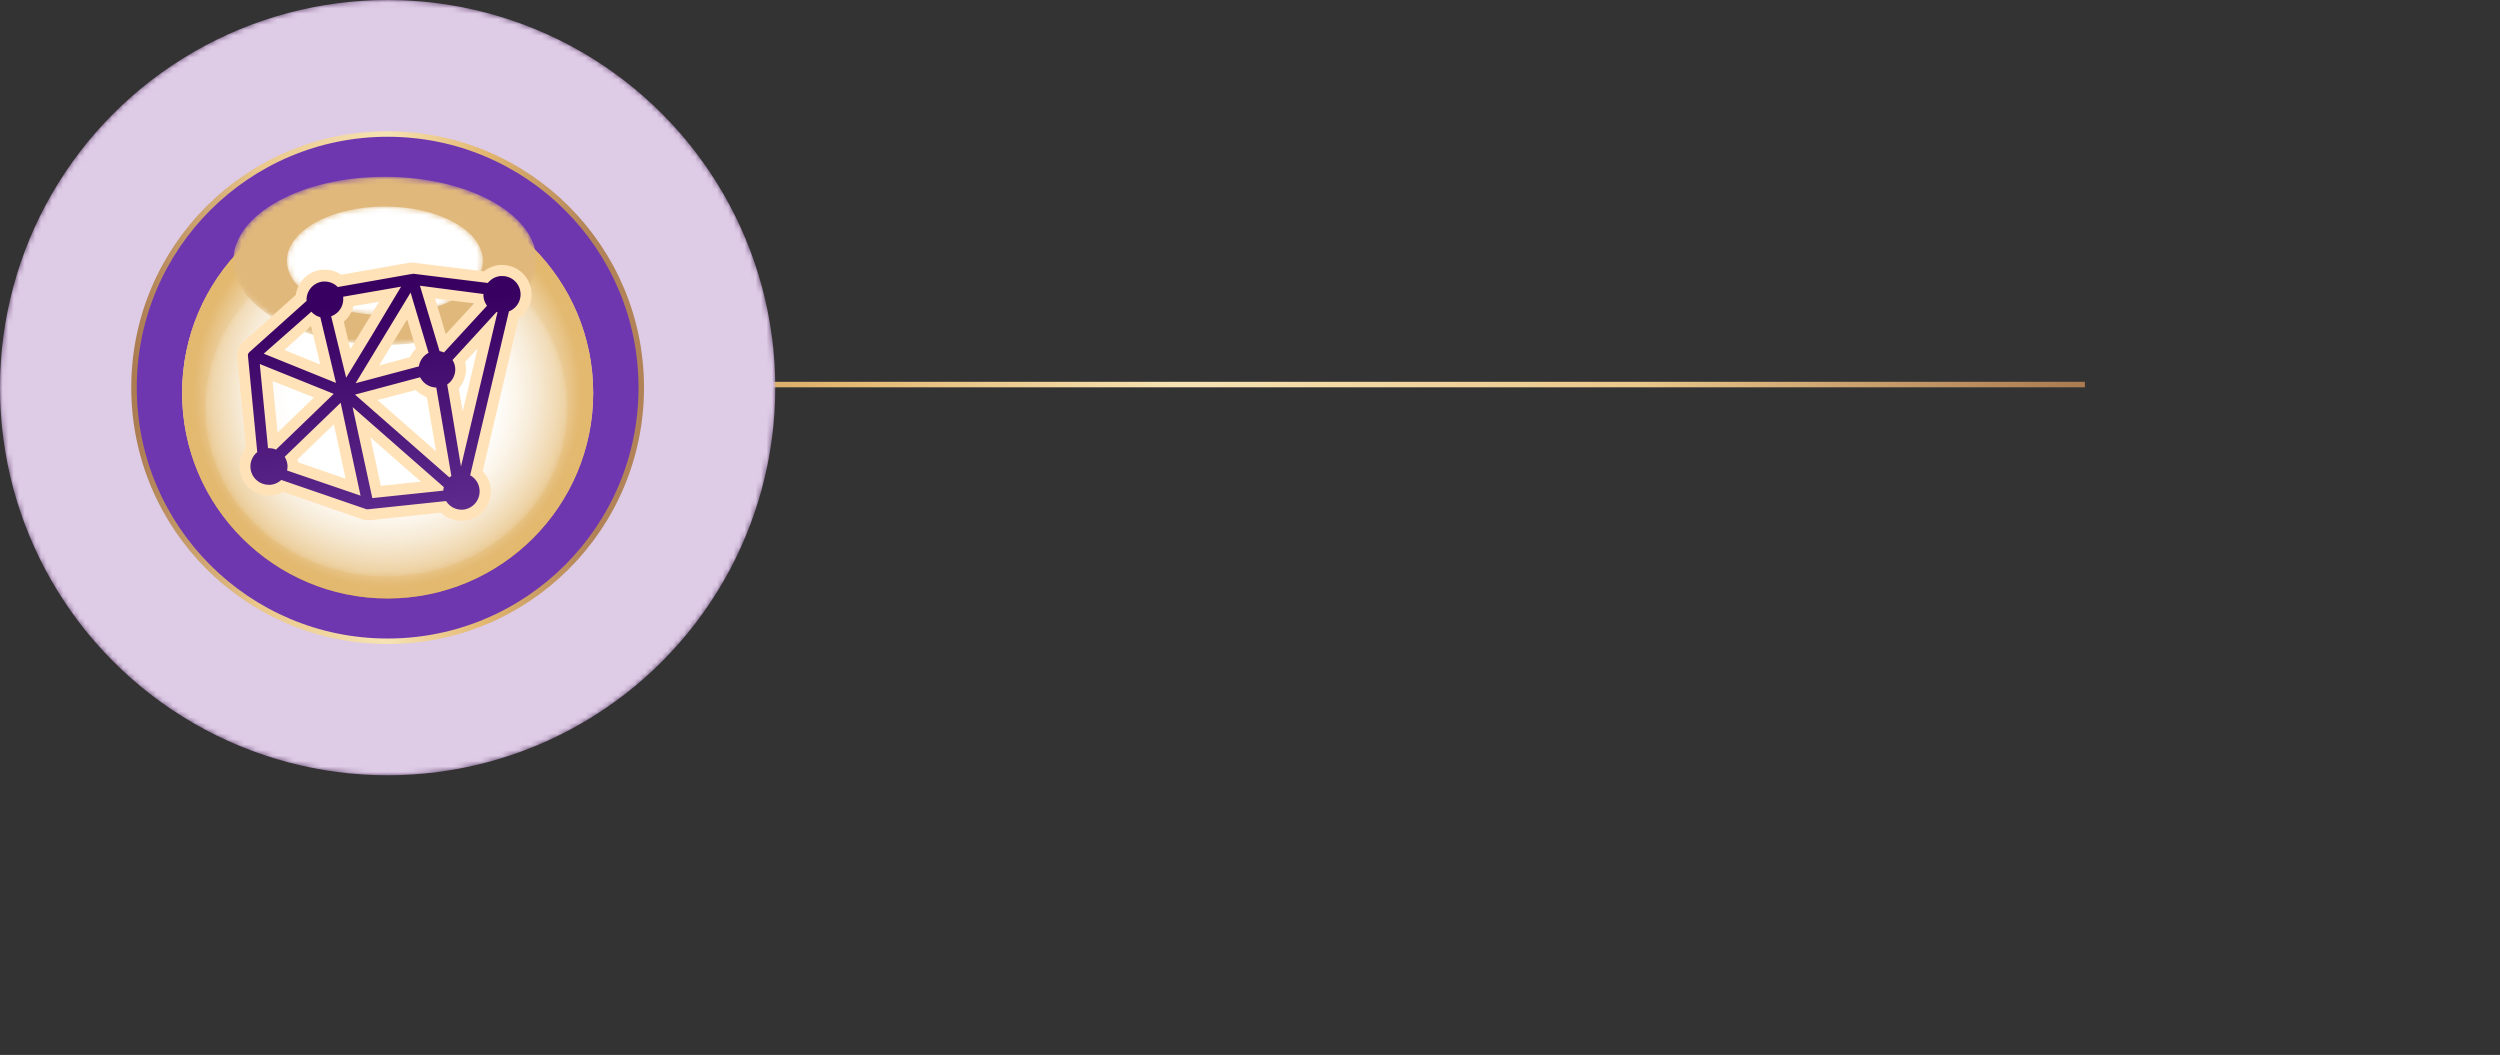
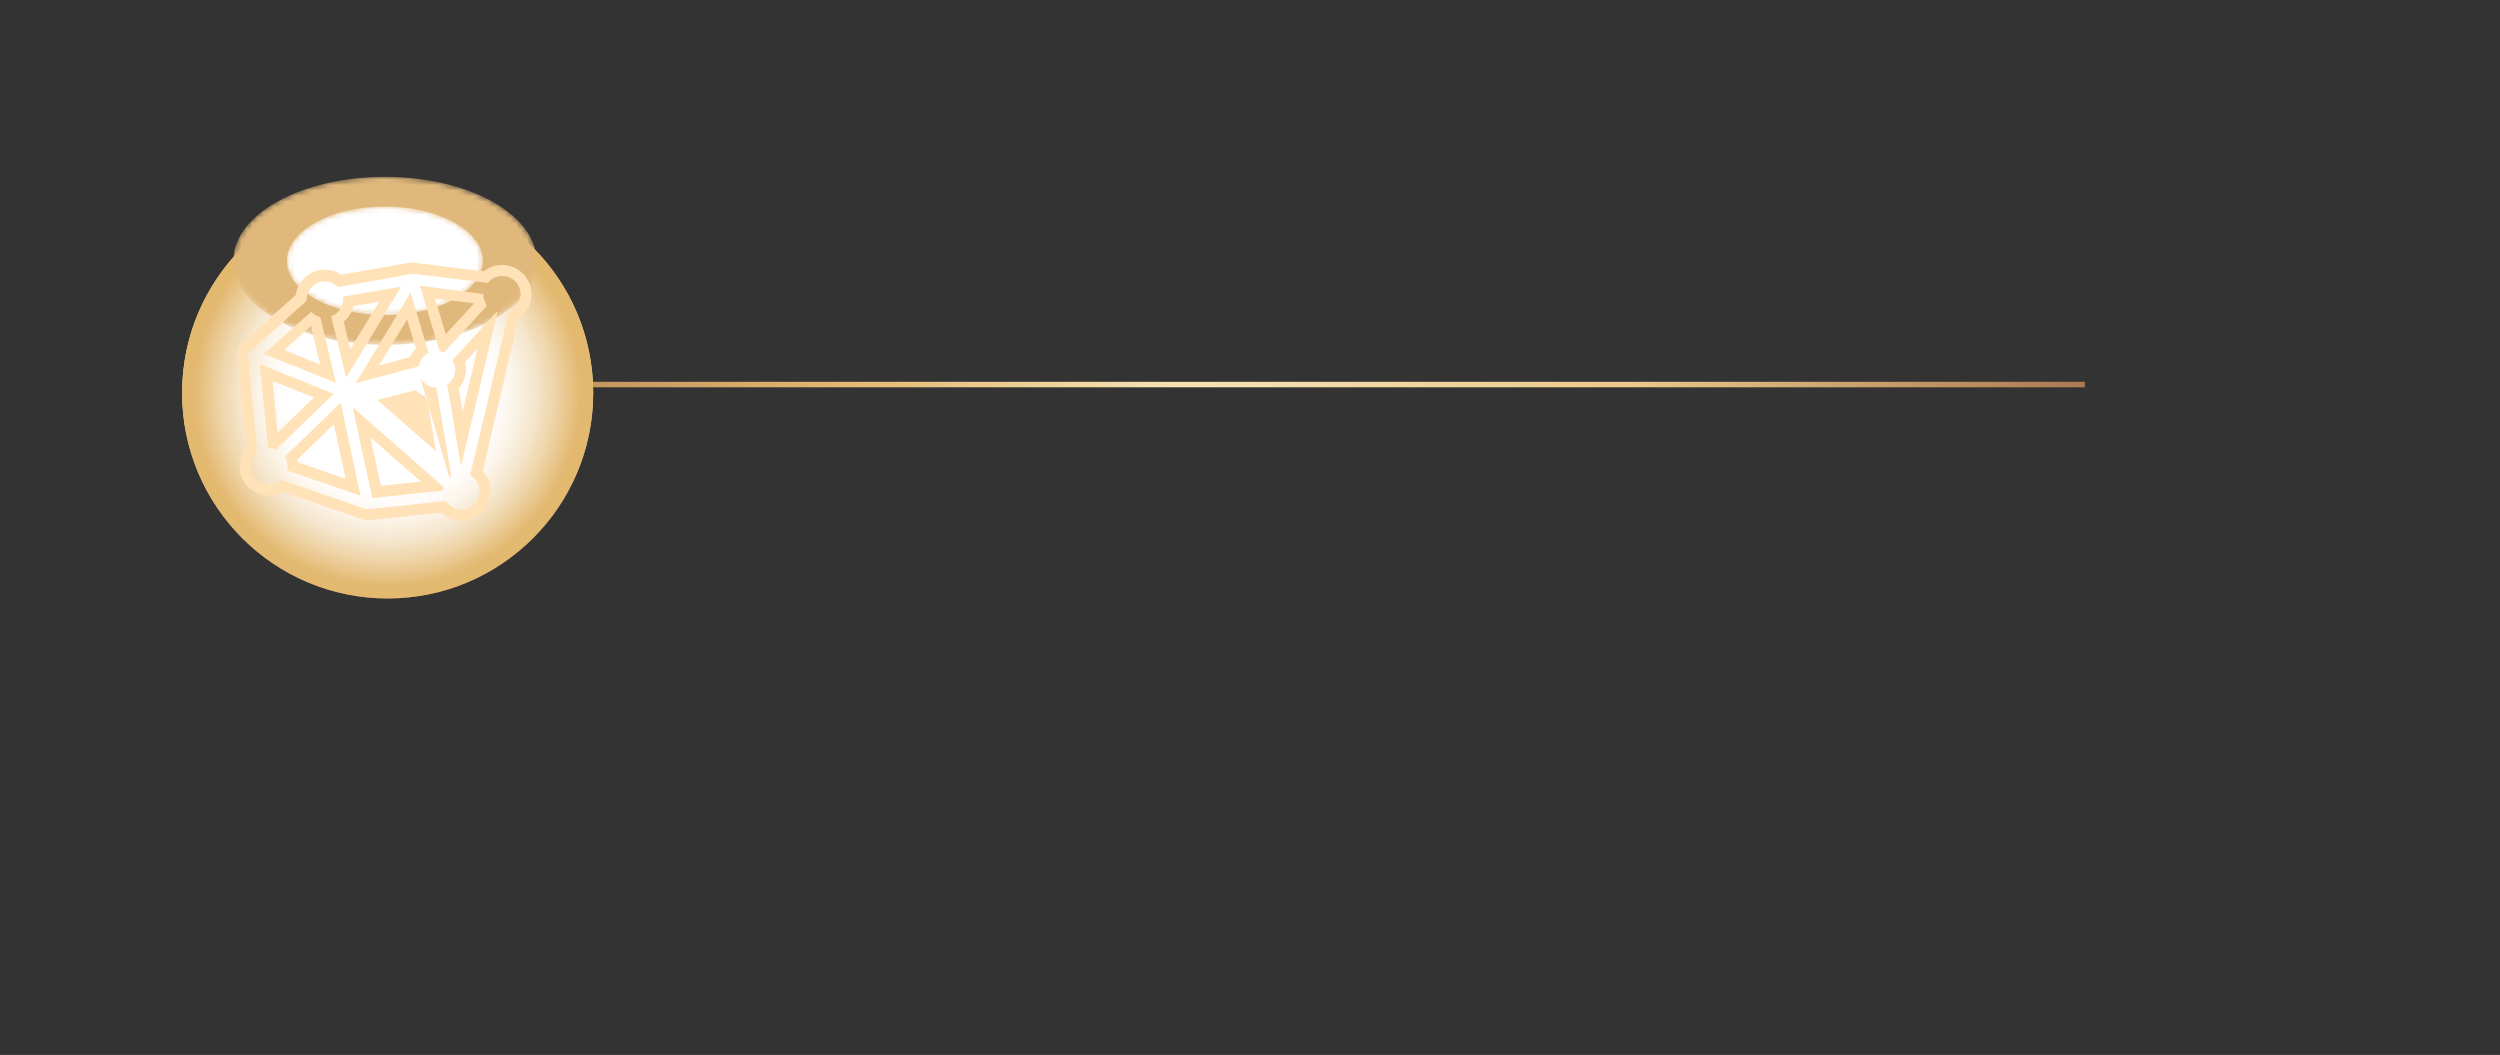
<svg xmlns="http://www.w3.org/2000/svg" xmlns:xlink="http://www.w3.org/1999/xlink" viewBox="0 0 455 192">
  <rect x="0" y="0" width="455" height="192" fill="#333333" stroke="none" />
  <defs>
    <style>.cls-1{fill:url(#白_黑_2);}.cls-2{fill:url(#未命名漸層_399);}.cls-3{fill:url(#未命名漸層_473);}.cls-4{fill:url(#白_黑_2-2);}.cls-5{fill:url(#未命名漸層_466);}.cls-6{fill:url(#未命名漸層_466-2);}.cls-7{isolation:isolate;}.cls-8{mask:url(#mask);}.cls-9{fill:none;stroke:url(#新增漸層色票_16);}.cls-13,.cls-9{stroke-miterlimit:10;}.cls-10{mask:url(#mask-2);}.cls-11{fill:#9053ab;opacity:0.99;}.cls-12,.cls-17,.cls-21{fill:#fff;}.cls-12{opacity:0.7;}.cls-13{fill:#6e37b0;stroke:url(#新增漸層色票_16-2);}.cls-14{fill:url(#新增漸層色票_16-3);}.cls-15{mix-blend-mode:multiply;fill:url(#未命名漸層_465);}.cls-16{mask:url(#mask-4);}.cls-17{mix-blend-mode:overlay;opacity:0.18;}.cls-18{mask:url(#mask-5);}.cls-19{fill:#e0b87c;}.cls-20{mask:url(#mask-6);}.cls-22{fill:url(#新增漸層色票_6);}.cls-23{fill:#ffe2b8;}</style>
    <linearGradient id="白_黑_2" x1="-4882.39" y1="69.25" x2="-5033.25" y2="69.25" gradientTransform="matrix(1, 0, 0, -1, 5130.56, 138.51)" gradientUnits="userSpaceOnUse">
      <stop offset="0" stop-color="#fff" />
      <stop offset="1" />
    </linearGradient>
    <radialGradient id="未命名漸層_399" cx="70.55" cy="70.55" r="70.55" gradientUnits="userSpaceOnUse">
      <stop offset="0.7" />
      <stop offset="0.74" stop-color="#fff" />
      <stop offset="0.77" stop-color="#c6c6c6" />
      <stop offset="0.81" stop-color="#929292" />
      <stop offset="0.84" stop-color="#656565" />
      <stop offset="0.87" stop-color="#414141" />
      <stop offset="0.9" stop-color="#242424" />
      <stop offset="0.94" stop-color="#101010" />
      <stop offset="0.97" stop-color="#040404" />
      <stop offset="1" />
    </radialGradient>
    <radialGradient id="未命名漸層_473" cx="70.55" cy="70.55" r="70.55" gradientUnits="userSpaceOnUse">
      <stop offset="0.7" />
      <stop offset="0.74" stop-color="#fff" />
      <stop offset="0.75" stop-color="#c6c6c6" />
      <stop offset="0.75" stop-color="#929292" />
      <stop offset="0.75" stop-color="#656565" />
      <stop offset="0.76" stop-color="#414141" />
      <stop offset="0.76" stop-color="#242424" />
      <stop offset="0.77" stop-color="#101010" />
      <stop offset="0.77" stop-color="#040404" />
      <stop offset="0.78" />
    </radialGradient>
    <linearGradient id="白_黑_2-2" x1="2709.61" y1="8280.43" x2="2771.03" y2="8280.43" gradientTransform="translate(-8210.12 2814.55) rotate(-90)" xlink:href="#白_黑_2" />
    <radialGradient id="未命名漸層_466" cx="125.77" cy="-4075.32" r="27.29" gradientTransform="translate(-57.09 2330.07) scale(1.01 0.56)" xlink:href="#白_黑_2" />
    <radialGradient id="未命名漸層_466-2" cx="125.77" cy="-4075.32" r="17.63" gradientTransform="translate(-57.09 2330.07) scale(1.01 0.56)" xlink:href="#白_黑_2" />
    <mask id="mask" x="43.79" y="23.16" width="344.24" height="92.18" maskUnits="userSpaceOnUse">
      <rect class="cls-1" x="43.79" y="23.16" width="344.24" height="92.18" transform="translate(431.82 138.51) rotate(-180)" />
    </mask>
    <linearGradient id="新增漸層色票_16" x1="-5078.19" y1="69.99" x2="-4748.74" y2="69.99" gradientTransform="matrix(-1, 0, 0, 1, -4698.74, 0)" gradientUnits="userSpaceOnUse">
      <stop offset="0" stop-color="#aa7a50" />
      <stop offset="0.25" stop-color="#ebc88b" />
      <stop offset="0.5" stop-color="#f6e3b4" />
      <stop offset="0.69" stop-color="#e3b770" />
      <stop offset="0.9" stop-color="#b18357" />
    </linearGradient>
    <mask id="mask-2" x="0" y="0" width="141.09" height="141.09" maskUnits="userSpaceOnUse">
-       <circle class="cls-2" cx="70.55" cy="70.55" r="70.55" />
-     </mask>
+       </mask>
    <linearGradient id="新增漸層色票_16-2" x1="23.89" y1="70.55" x2="117.21" y2="70.55" gradientTransform="matrix(1, 0, 0, 1, 0, 0)" xlink:href="#新增漸層色票_16" />
    <linearGradient id="新增漸層色票_16-3" x1="-7044.18" y1="2927.02" x2="-6969.36" y2="2927.02" gradientTransform="translate(2997.57 7078.28) rotate(90)" xlink:href="#新增漸層色票_16" />
    <radialGradient id="未命名漸層_465" cx="-7006.77" cy="2927.02" r="37.41" gradientTransform="translate(2997.57 7078.28) rotate(90)" gradientUnits="userSpaceOnUse">
      <stop offset="0.48" stop-color="#fff" />
      <stop offset="0.54" stop-color="#fefcf9" />
      <stop offset="0.62" stop-color="#fbf4e8" />
      <stop offset="0.72" stop-color="#f5e6cd" />
      <stop offset="0.82" stop-color="#eed3a6" />
      <stop offset="0.93" stop-color="#e4bb75" />
      <stop offset="0.95" stop-color="#e3b86f" />
    </radialGradient>
    <mask id="mask-4" x="37.32" y="43.52" width="65.98" height="61.42" maskUnits="userSpaceOnUse">
      <ellipse class="cls-4" cx="70.31" cy="74.23" rx="32.99" ry="30.71" />
    </mask>
    <mask id="mask-5" x="42.46" y="32.18" width="55.18" height="30.57" maskUnits="userSpaceOnUse">
      <ellipse class="cls-5" cx="70.05" cy="47.47" rx="27.59" ry="15.29" />
    </mask>
    <mask id="mask-6" x="52.22" y="37.59" width="35.65" height="19.75" maskUnits="userSpaceOnUse">
      <ellipse class="cls-6" cx="70.05" cy="47.47" rx="17.83" ry="9.88" />
    </mask>
    <linearGradient id="新增漸層色票_6" x1="216.23" y1="201.99" x2="216.23" y2="244.13" gradientTransform="translate(-162.84 -128.75) rotate(-4.64)" gradientUnits="userSpaceOnUse">
      <stop offset="0" stop-color="#370061" />
      <stop offset="1" stop-color="#612e91" />
    </linearGradient>
  </defs>
  <g class="cls-7">
    <g id="圖層_15" data-name="圖層 15">
      <g class="cls-8">
        <line class="cls-9" x1="50.01" y1="69.99" x2="379.45" y2="69.99" />
      </g>
      <g class="cls-10">
        <circle class="cls-11" cx="70.55" cy="70.55" r="70.55" />
      </g>
      <g class="cls-10">
        <circle class="cls-12" cx="70.55" cy="70.55" r="70.55" />
      </g>
-       <circle class="cls-13" cx="70.55" cy="70.55" r="46.16" />
      <circle class="cls-14" cx="70.55" cy="71.51" r="37.41" />
      <circle class="cls-15" cx="70.55" cy="71.51" r="37.41" />
      <g class="cls-16">
-         <ellipse class="cls-17" cx="70.31" cy="74.23" rx="32.99" ry="30.71" />
-       </g>
+         </g>
      <g class="cls-18">
        <ellipse class="cls-19" cx="70.05" cy="47.47" rx="27.59" ry="15.29" />
      </g>
      <g class="cls-20">
        <ellipse class="cls-21" cx="70.05" cy="47.47" rx="17.83" ry="9.88" />
      </g>
-       <path class="cls-22" d="M84,93.77a4.28,4.28,0,0,1-3.27-1.51L67.12,93.68H67a1.89,1.89,0,0,1-.47-.06h0L51.38,88.47a4.28,4.28,0,0,1-2.09.76h-.36A4.34,4.34,0,0,1,45.8,81.9L44.12,64.75v-.07a2,2,0,0,1,.07-.5V64.1l0,0a1.82,1.82,0,0,1,.31-.58l.12-.15.13-.13,10.05-9a4.31,4.31,0,0,1,4-4.06l.35,0a4.24,4.24,0,0,1,2.71,1l12.9-2.28h.42L88.4,50.45a4.29,4.29,0,0,1,2.66-1.21h.35a4.36,4.36,0,0,1,4.32,4,4.27,4.27,0,0,1-2.24,4.14L86.7,86.07a4.34,4.34,0,0,1-2.4,7.69ZM68.53,89.51,79,88.41,65.79,76.84Zm-4.28-.86-2.9-13.38L53,83.35a3.88,3.88,0,0,1,.28,1.2c0,.11,0,.23,0,.34Zm16.57-4L78.55,71.43A4.32,4.32,0,0,1,76,69.82L66.68,72.3ZM49.69,80.63l.28.07,9-8.67-10.5-4.24Zm34.36-.74,4.72-20-5.25,5.7a3.94,3.94,0,0,1,.28,1.21,4.35,4.35,0,0,1-1.37,3.52ZM66.84,68.12l8.52-2.27a4.4,4.4,0,0,1,1.45-2.07L74.4,55.69ZM59.7,68l-2.28-9.59a4.88,4.88,0,0,1-.8-.46l-6.77,6.07Zm3.66-1.89L71,53.54l-7.54,1.33a4.35,4.35,0,0,1-2,3.27ZM80.7,62.8l6.79-7.37a4.37,4.37,0,0,1-.36-1.11l-9.3-1.16Z" />
-       <path class="cls-23" d="M75.12,49.81h0L88.79,51.5a3.34,3.34,0,0,1,2.35-1.26h.27a3.33,3.33,0,0,1,1.22,6.43L85.57,86.51a3.3,3.3,0,0,1,1.71,2.65,3.34,3.34,0,0,1-3.06,3.6H84a3.31,3.31,0,0,1-2.81-1.57L67.07,92.68H67a1.06,1.06,0,0,1-.31,0s0,0,0,0L51.19,87.35a3.28,3.28,0,0,1-2,.88h-.28a3.34,3.34,0,0,1-2.09-5.94L45.13,64.8v0a1.55,1.55,0,0,1,0-.31.09.09,0,0,0,0,0,1,1,0,0,1,.16-.29l.06-.06a.27.27,0,0,1,.07-.08l10.38-9.3a3.33,3.33,0,0,1,3-3.52h.27a3.31,3.31,0,0,1,2.4,1l13.3-2.35h.26m5.69,14.35,7.92-8.6a3.32,3.32,0,0,1-.65-1.72,2.81,2.81,0,0,1,0-.41L76.43,52,80,63.91a3,3,0,0,1,.83.25M63,68.74l4.45-7.31L73,52.17,62.46,54a.9.9,0,0,1,0,.16,3.32,3.32,0,0,1-2.19,3.4L63,68.74m1.74,1,11.5-3.06A3.32,3.32,0,0,1,78,64.22l-2.71-9.08-.56-1.89-10,16.48m-3.57,0-2.86-12a3.28,3.28,0,0,1-1.63-1L48,64.37l13.13,5.31M83.9,84.91l6.65-28.12-.19,0-8,8.73a3.42,3.42,0,0,1,.49,1.46,3.34,3.34,0,0,1-1.46,3L82,73.53,83.9,84.91M48.78,81.57h.15a3.32,3.32,0,0,1,1.3.26L60.74,71.68,47.28,66.25l1.5,15.32m33,5.32a3.09,3.09,0,0,1,.37-.26l-2.75-16.1a3.33,3.33,0,0,1-2.93-1.87L64.61,71.82,81.79,86.89M65.61,90.17,62,73.3l-.35.34-9.84,9.5a3.44,3.44,0,0,1,.51,1.49,3.33,3.33,0,0,1-.08,1l13.42,4.59m2.14.43,12.88-1.35a2.76,2.76,0,0,1,.1-.64L64.17,74.09,67.75,90.6m7.37-42.79h-.41l-.2,0L62.12,50a5.25,5.25,0,0,0-3-.91l-.43,0a5.31,5.31,0,0,0-4.85,4.58l-9.76,8.74a3.12,3.12,0,0,0-.26.27l-.12.14a3.05,3.05,0,0,0-.47.89l0,.14,0,.11a3.05,3.05,0,0,0-.08.54l0,.11,0,.32,1.62,16.58a5.34,5.34,0,0,0,4.17,8.67l.44,0a5.18,5.18,0,0,0,2.14-.65l14.48,5,.29.09h.1a3,3,0,0,0,.59.06h.3l13-1.37A5.27,5.27,0,0,0,84,94.77a3.1,3.1,0,0,0,.43,0,5.33,5.33,0,0,0,3.43-9L94.37,58a5.28,5.28,0,0,0,2.36-4.86,5.36,5.36,0,0,0-5.32-4.91,3.1,3.1,0,0,0-.43,0,5.32,5.32,0,0,0-2.9,1.15L75.41,47.83l-.12,0Zm6,13-1.93-6.48,7.1.88-5.17,5.6Zm-16.8-5.09L69,54.91l-3.33,5.48-1.92,3.15-1.18-5a5.36,5.36,0,0,0,1.76-2.82ZM69,66.51l5.1-8.38,1.59,5.33A5.22,5.22,0,0,0,74.61,65L69,66.51ZM51.71,63.72l4.89-4.38,1.68,7-6.57-2.66Zm32.94,2.17,2.27-2.46L84.21,74.88l-.28-1.68-.43-2.5a5.34,5.34,0,0,0,1.3-3.93,4.38,4.38,0,0,0-.15-.88ZM50.52,78.78l-.93-9.44,7.55,3-6.62,6.4Zm18.23-6L75.67,71a5.55,5.55,0,0,0,2,1.27l1.69,9.87-10.61-9.3ZM54.12,83.64l6.64-6.41,2.14,9.9-8.67-3a4.82,4.82,0,0,0-.11-.52Zm15.2,4.78-1.91-8.83,9.19,8.07-7.28.76Z" />
+       <path class="cls-23" d="M75.12,49.81h0L88.79,51.5a3.34,3.34,0,0,1,2.35-1.26h.27a3.33,3.33,0,0,1,1.22,6.43L85.57,86.51a3.3,3.3,0,0,1,1.71,2.65,3.34,3.34,0,0,1-3.06,3.6H84a3.31,3.31,0,0,1-2.81-1.57L67.07,92.68H67a1.06,1.06,0,0,1-.31,0s0,0,0,0L51.19,87.35a3.28,3.28,0,0,1-2,.88h-.28a3.34,3.34,0,0,1-2.09-5.94L45.13,64.8v0a1.55,1.55,0,0,1,0-.31.09.09,0,0,0,0,0,1,1,0,0,1,.16-.29l.06-.06a.27.27,0,0,1,.07-.08l10.38-9.3a3.33,3.33,0,0,1,3-3.52h.27a3.31,3.31,0,0,1,2.4,1l13.3-2.35h.26m5.69,14.35,7.92-8.6a3.32,3.32,0,0,1-.65-1.72,2.81,2.81,0,0,1,0-.41L76.43,52,80,63.91a3,3,0,0,1,.83.25M63,68.74l4.45-7.31L73,52.17,62.46,54a.9.9,0,0,1,0,.16,3.32,3.32,0,0,1-2.19,3.4L63,68.74m1.74,1,11.5-3.06A3.32,3.32,0,0,1,78,64.22l-2.71-9.08-.56-1.89-10,16.48m-3.57,0-2.86-12a3.28,3.28,0,0,1-1.63-1L48,64.37l13.13,5.31M83.9,84.91l6.65-28.12-.19,0-8,8.73a3.42,3.42,0,0,1,.49,1.46,3.34,3.34,0,0,1-1.46,3L82,73.53,83.9,84.91M48.78,81.57h.15a3.32,3.32,0,0,1,1.3.26L60.74,71.68,47.28,66.25l1.5,15.32m33,5.32a3.09,3.09,0,0,1,.37-.26l-2.75-16.1a3.33,3.33,0,0,1-2.93-1.87M65.61,90.17,62,73.3l-.35.34-9.84,9.5a3.44,3.44,0,0,1,.51,1.49,3.33,3.33,0,0,1-.08,1l13.42,4.59m2.14.43,12.88-1.35a2.76,2.76,0,0,1,.1-.64L64.17,74.09,67.75,90.6m7.37-42.79h-.41l-.2,0L62.12,50a5.25,5.25,0,0,0-3-.91l-.43,0a5.31,5.31,0,0,0-4.85,4.58l-9.76,8.74a3.12,3.12,0,0,0-.26.27l-.12.14a3.05,3.05,0,0,0-.47.89l0,.14,0,.11a3.05,3.05,0,0,0-.08.54l0,.11,0,.32,1.62,16.58a5.34,5.34,0,0,0,4.17,8.67l.44,0a5.18,5.18,0,0,0,2.14-.65l14.48,5,.29.09h.1a3,3,0,0,0,.59.06h.3l13-1.37A5.27,5.27,0,0,0,84,94.77a3.1,3.1,0,0,0,.43,0,5.33,5.33,0,0,0,3.43-9L94.37,58a5.28,5.28,0,0,0,2.36-4.86,5.36,5.36,0,0,0-5.32-4.91,3.1,3.1,0,0,0-.43,0,5.32,5.32,0,0,0-2.9,1.15L75.41,47.83l-.12,0Zm6,13-1.93-6.48,7.1.88-5.17,5.6Zm-16.8-5.09L69,54.91l-3.33,5.48-1.92,3.15-1.18-5a5.36,5.36,0,0,0,1.76-2.82ZM69,66.51l5.1-8.38,1.59,5.33A5.22,5.22,0,0,0,74.61,65L69,66.51ZM51.71,63.72l4.89-4.38,1.68,7-6.57-2.66Zm32.94,2.17,2.27-2.46L84.21,74.88l-.28-1.68-.43-2.5a5.34,5.34,0,0,0,1.3-3.93,4.38,4.38,0,0,0-.15-.88ZM50.52,78.78l-.93-9.44,7.55,3-6.62,6.4Zm18.23-6L75.67,71a5.55,5.55,0,0,0,2,1.27l1.69,9.87-10.61-9.3ZM54.12,83.64l6.64-6.41,2.14,9.9-8.67-3a4.82,4.82,0,0,0-.11-.52Zm15.2,4.78-1.91-8.83,9.19,8.07-7.28.76Z" />
    </g>
  </g>
</svg>